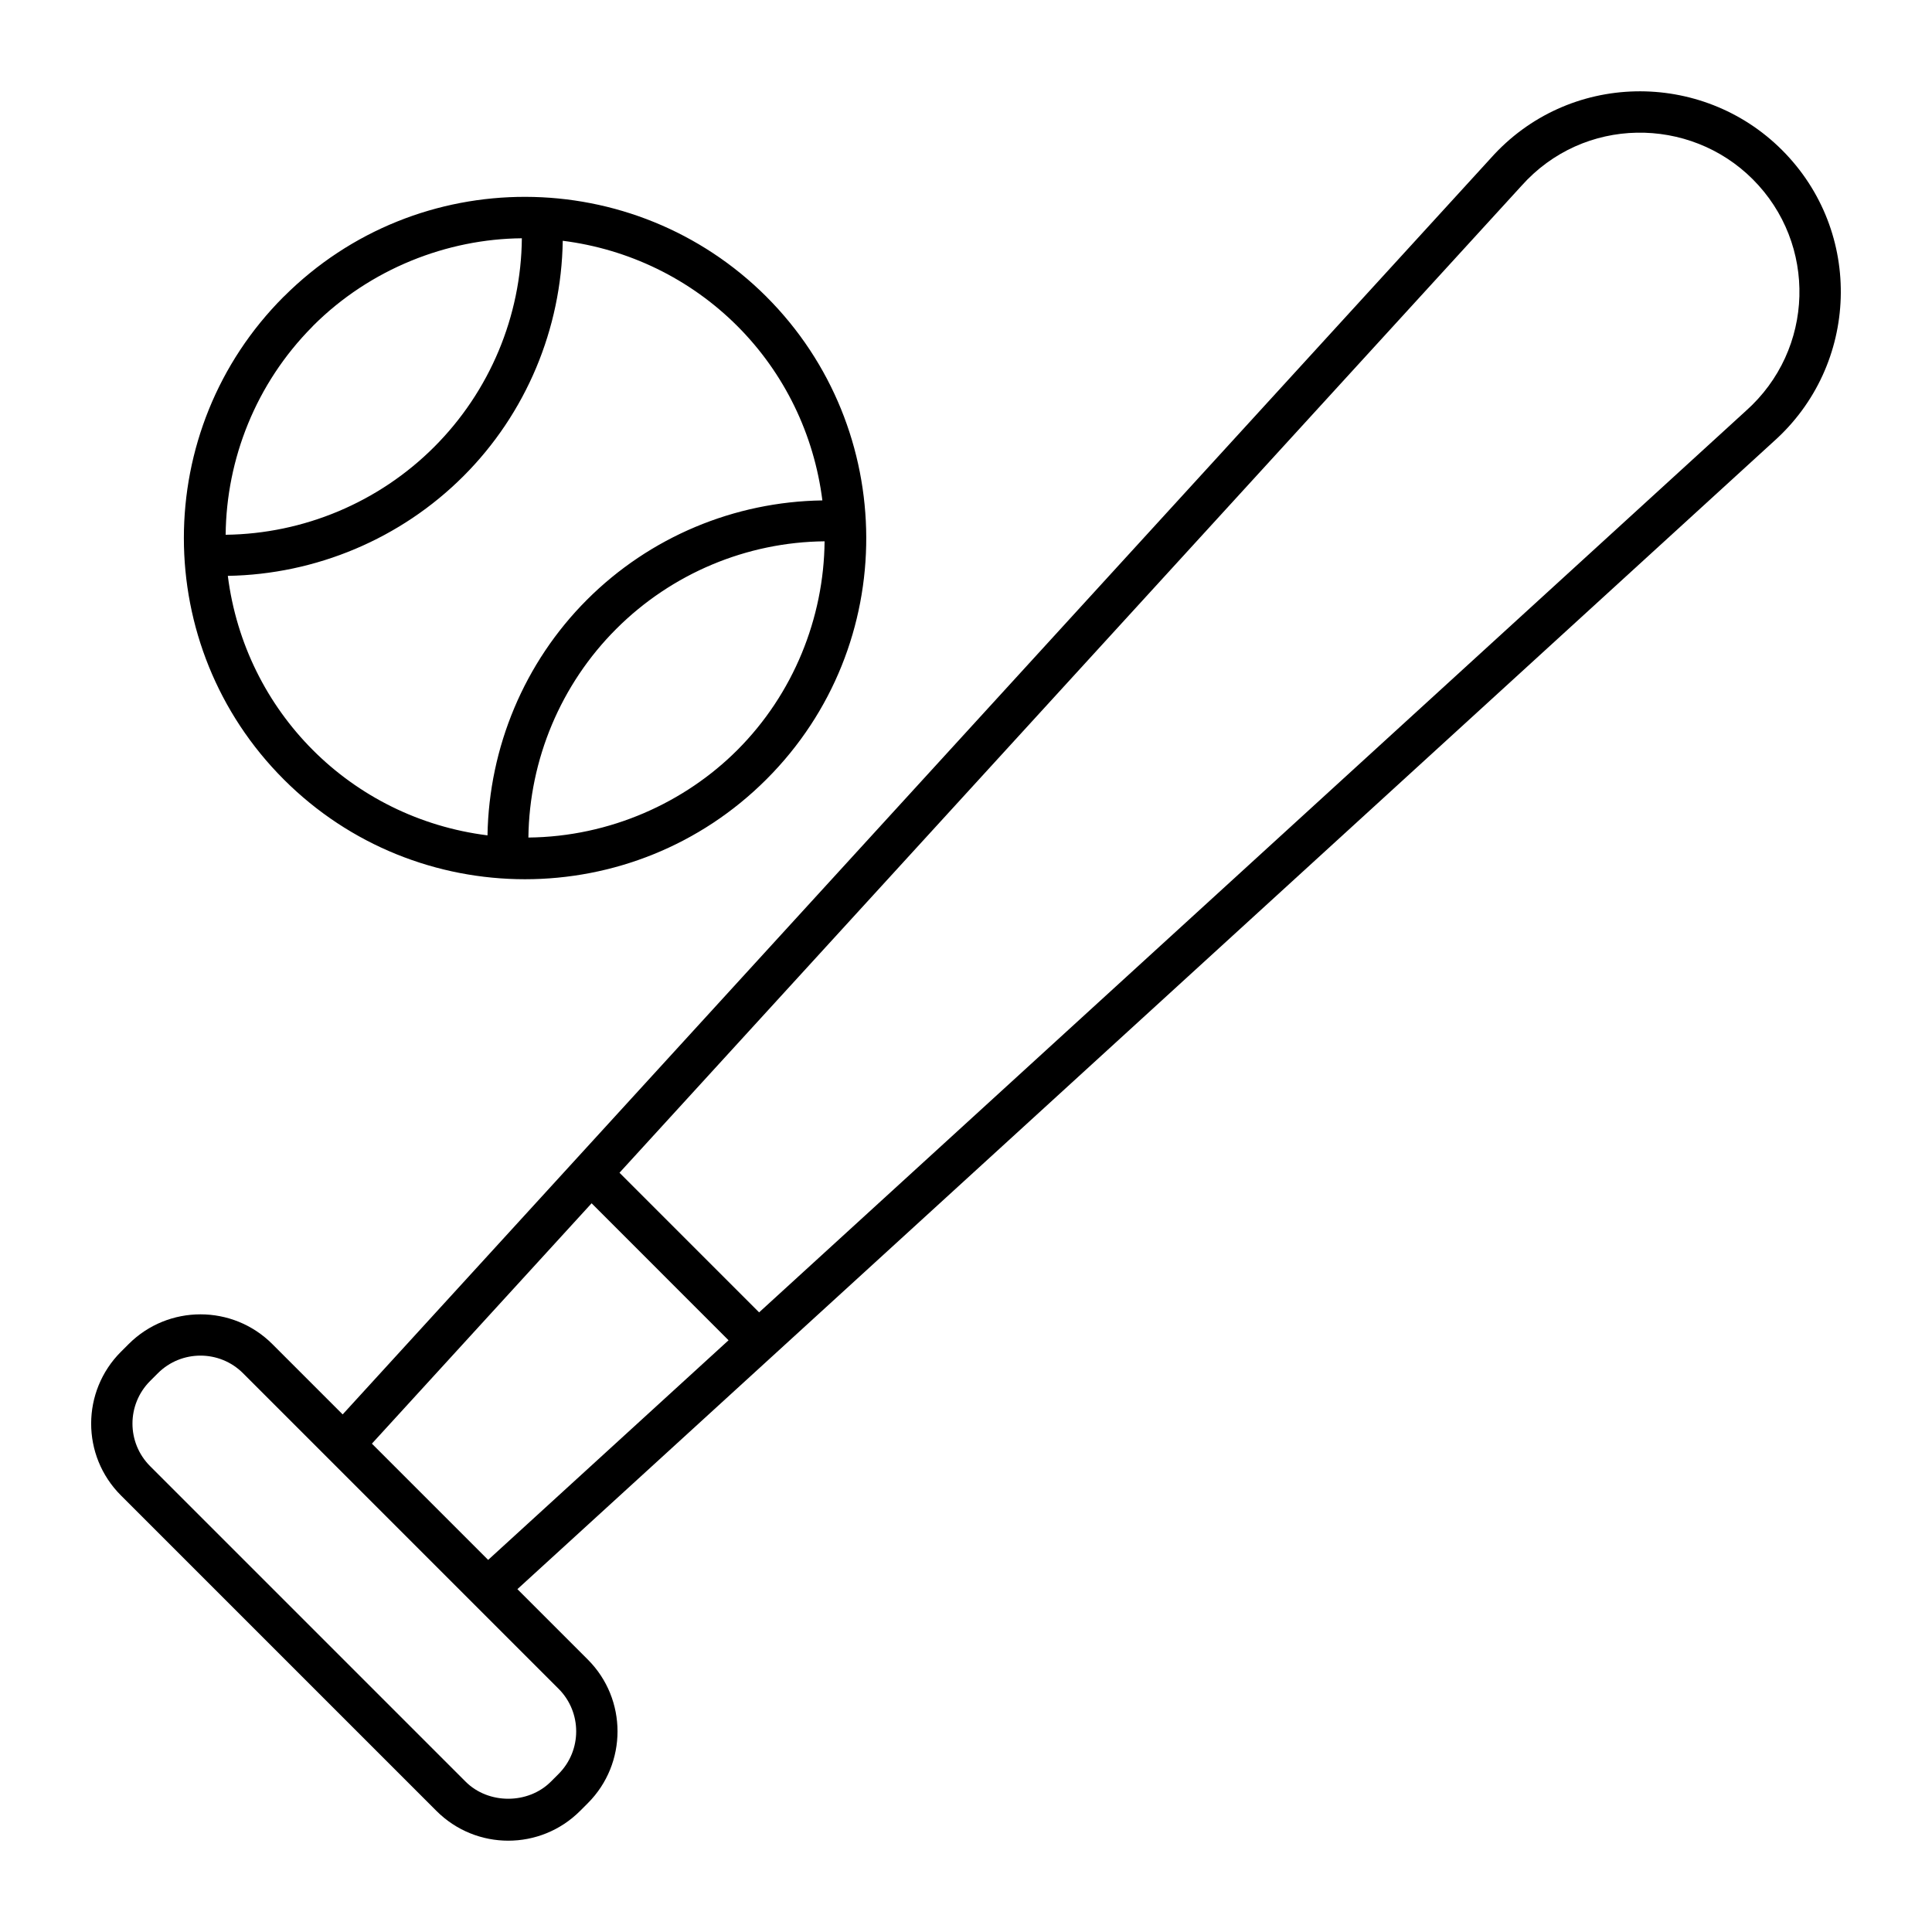
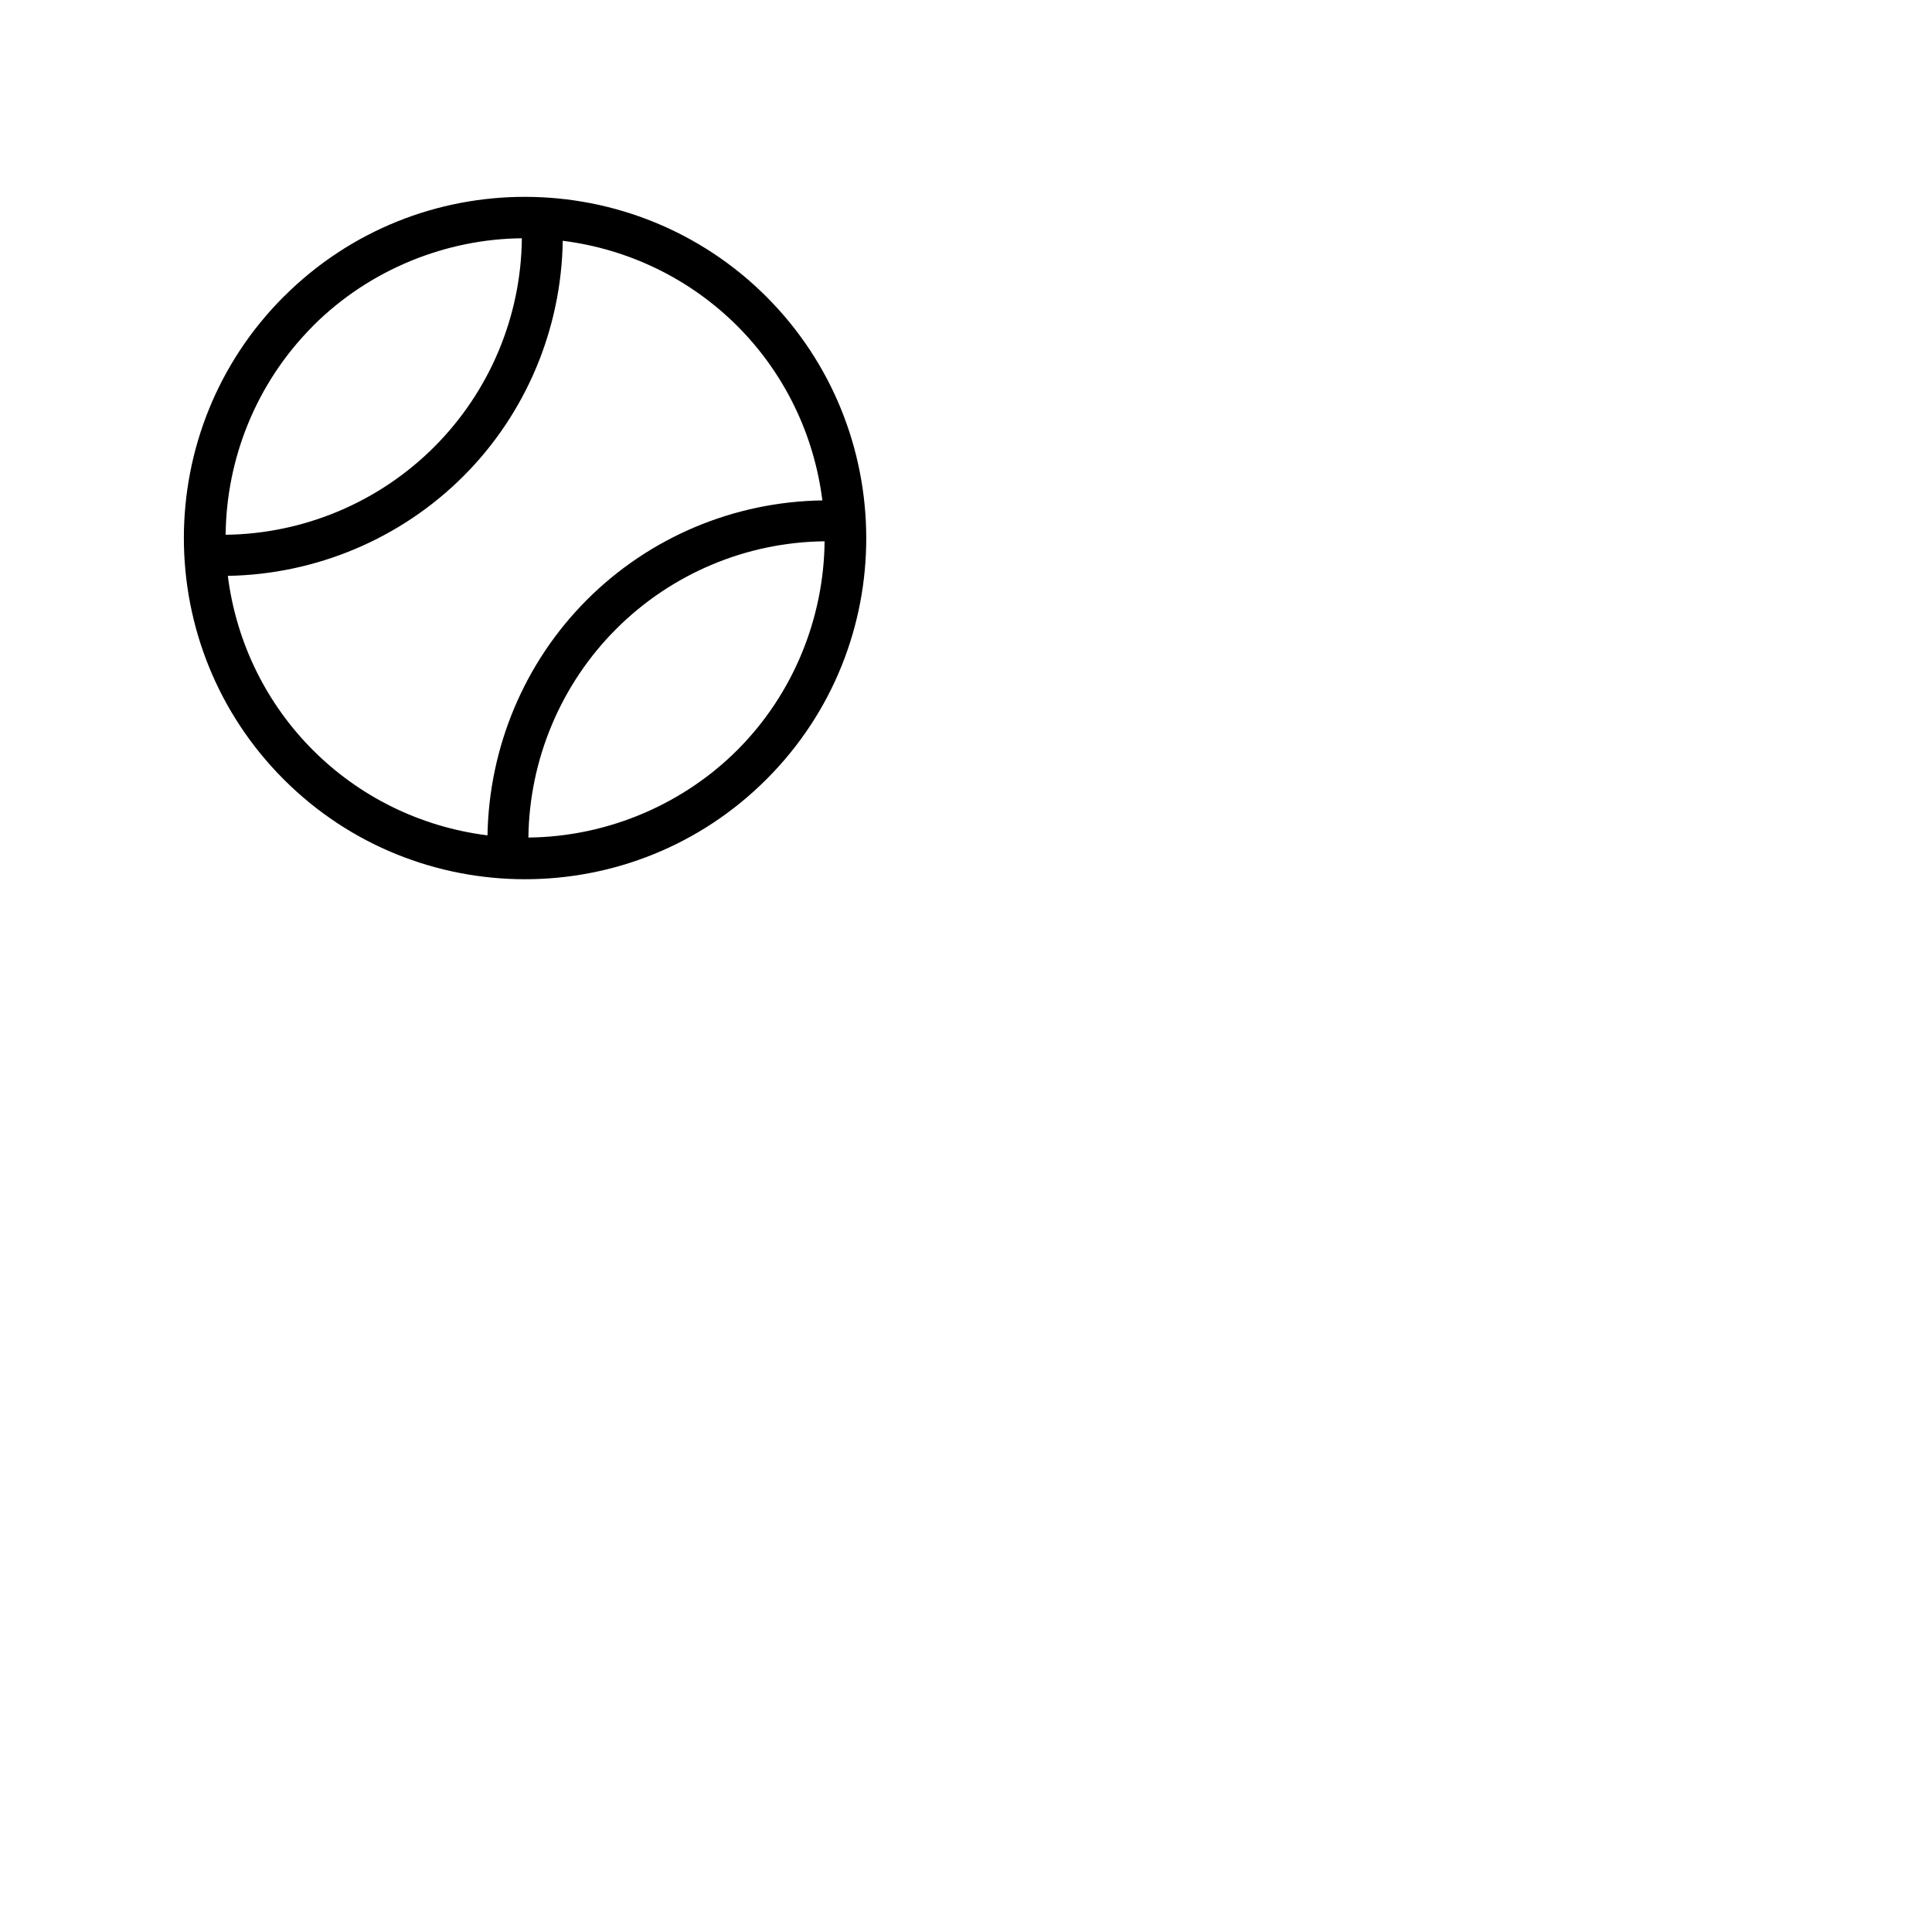
<svg xmlns="http://www.w3.org/2000/svg" fill="#000000" width="800px" height="800px" version="1.1" viewBox="144 144 512 512">
  <g>
    <path d="m347.14 222.66c-35.148-35.137-92.469-35.484-127.9-0.078-0.012 0.012-0.027 0.012-0.039 0.02-35.301 35.301-35.297 92.66 0.016 127.97 35.191 35.207 92.566 35.305 127.91-0.059 35.539-35.531 34.961-92.883 0.008-127.85zm-143.34 63.059c0.184-20.094 8.031-40.062 22.922-55.098 0.09-0.09 0.172-0.184 0.258-0.273 0.012-0.012 0.02-0.027 0.027-0.039 15.156-15.129 35.531-22.996 55.289-23.164-0.18 20.641-8.492 40.559-23.23 55.297-14.703 14.707-34.605 23.027-55.266 23.277zm0.574 10.891c23.344-0.398 45.816-9.801 62.438-26.422 16.637-16.633 25.965-39.082 26.32-62.379 17.469 2.199 33.73 10.062 46.27 22.598 12.488 12.496 20.332 28.73 22.535 46.207-23.348 0.34-45.734 9.676-62.383 26.324-16.617 16.617-25.969 39.09-26.363 62.441-36.227-4.559-64.273-32.824-68.816-68.77zm79.656 69.348c0.246-20.664 8.566-40.578 23.27-55.277 14.727-14.727 34.613-23.031 55.223-23.227-0.184 20.355-8.277 40.465-23.129 55.32-13.855 13.863-33.68 22.965-55.363 23.184z" />
-     <path d="m259.66 623.91c10.5 10.5 27.527 10.543 38.07 0l2.047-2.047c10.496-10.496 10.496-27.566 0-38.062l-18.66-18.66 332.86-304.09c22.789-20.254 24.008-55.57 2.273-77.293-21.289-21.27-56.656-20.926-77.23 2.215l-304.21 332.86-18.648-18.648c-10.496-10.496-27.566-10.496-38.062 0l-2.051 2.047c-10.48 10.48-10.562 27.508 0 38.07zm-17.102-97.328 58.223-63.699 36.293 36.301-63.711 58.207zm304.59-333.27c16.543-18.609 44.645-18.516 61.352-1.805 17.117 17.121 16.453 45.137-1.859 61.414l-261.47 238.87-36.996-37.004zm-363.36 316.66 2.047-2.047c6.223-6.223 16.344-6.231 22.574 0 30.254 30.266 8.293 8.305 83.617 83.617 6.227 6.227 6.227 16.352 0 22.574l-2.047 2.047c-6.031 6.031-16.551 6.031-22.582 0l-83.609-83.609c-6.254-6.254-6.231-16.352 0-22.582z" />
  </g>
</svg>